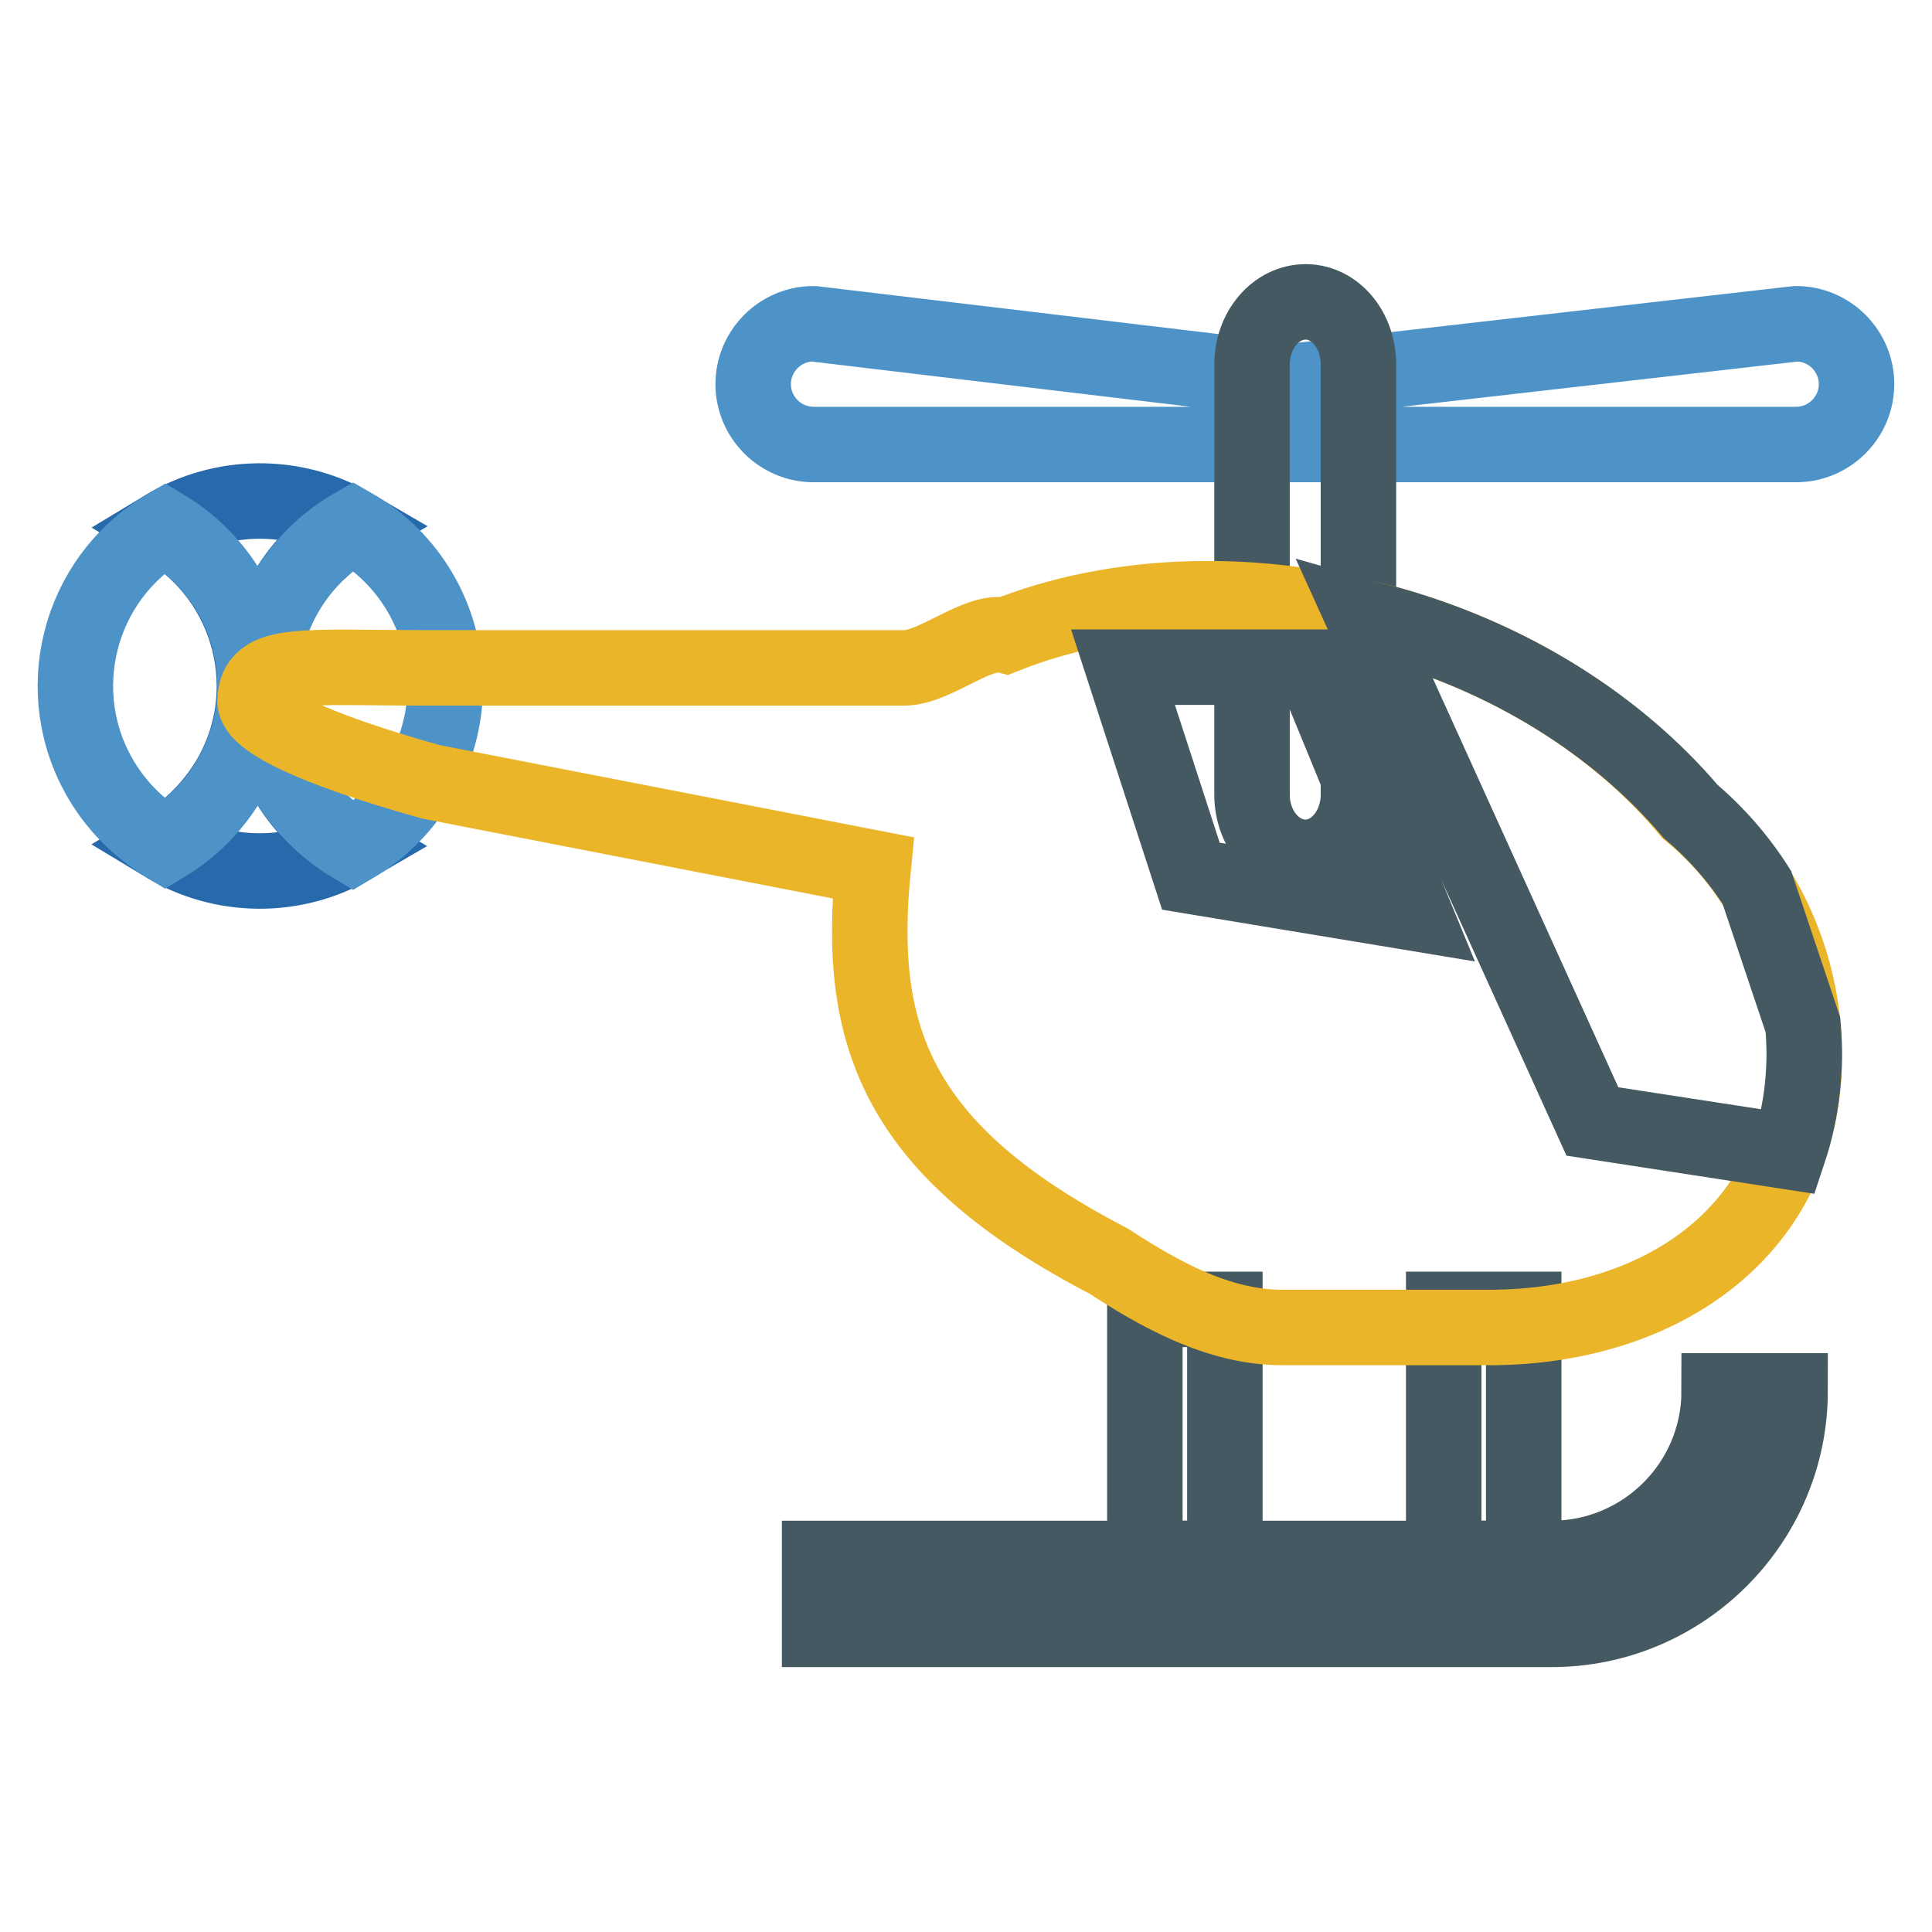
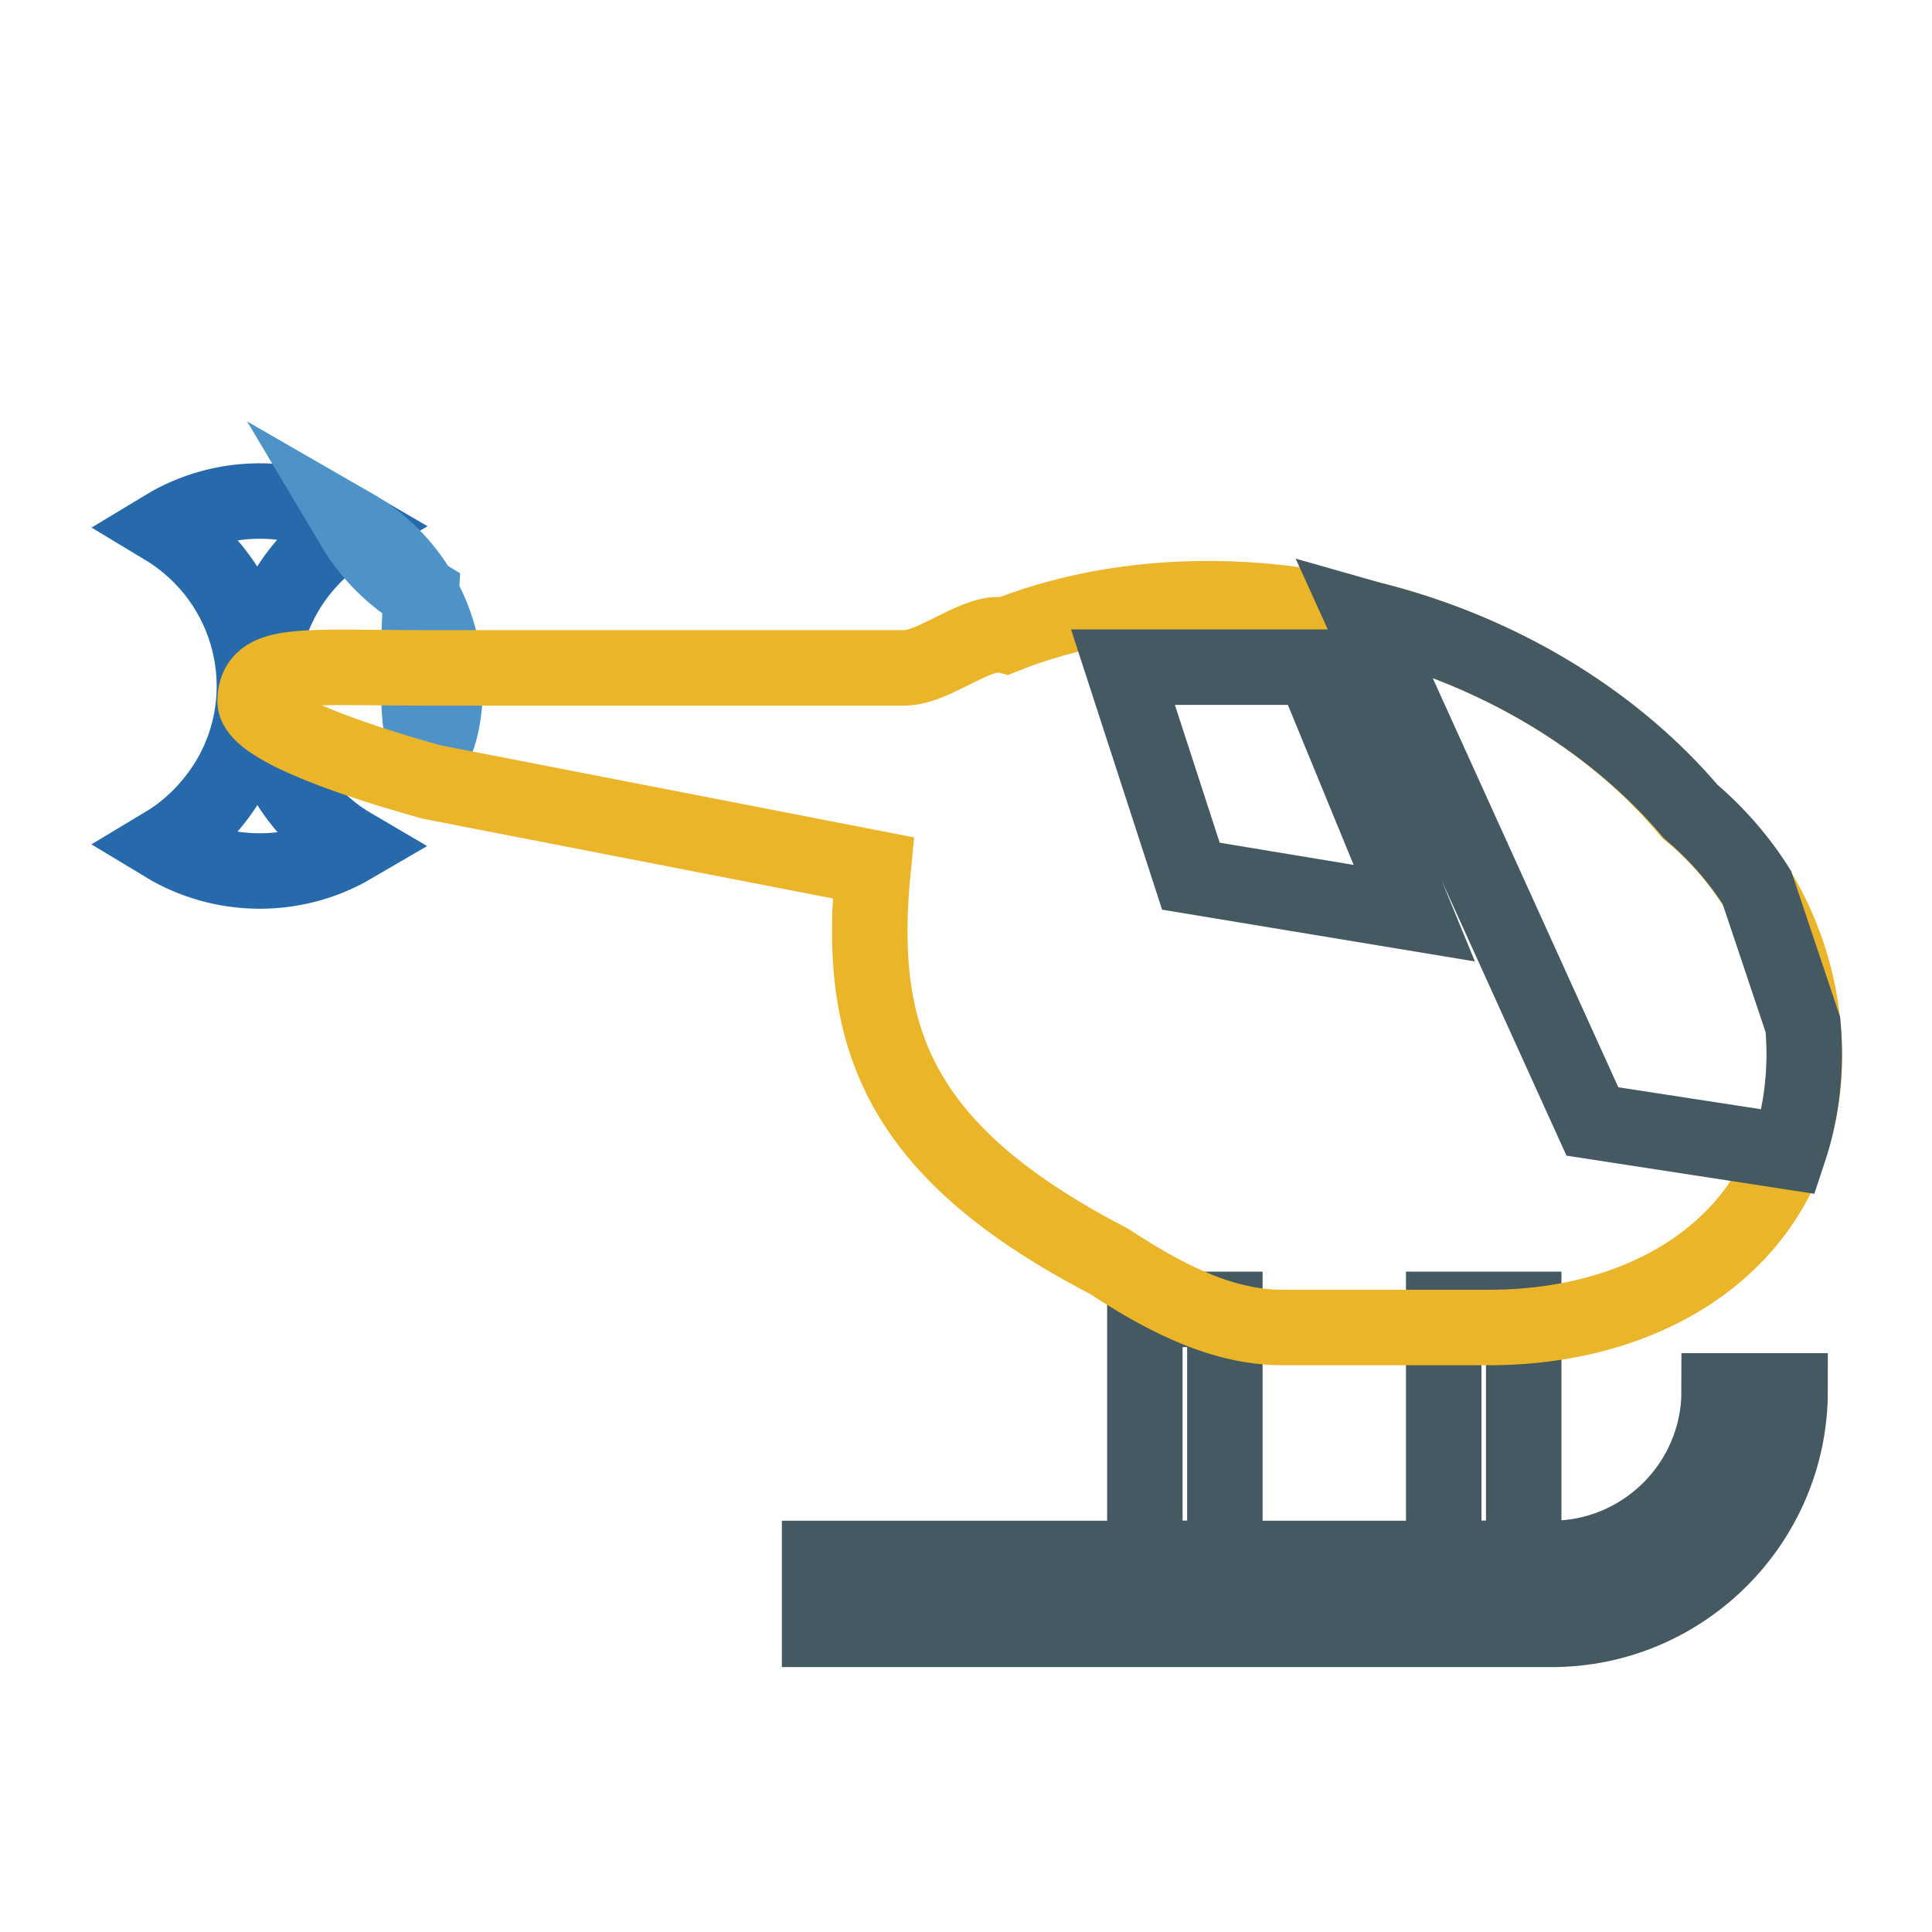
<svg xmlns="http://www.w3.org/2000/svg" version="1.1" x="0px" y="0px" viewBox="0 0 256 256" enable-background="new 0 0 256 256" xml:space="preserve">
  <g>
-     <path stroke-width="10" fill-opacity="0" stroke="#4d93c8" d="M246,50.9c0,4.4-3.6,8-8,8H107.8c-4.4,0-8-3.6-8-8c0-4.4,3.6-8,8-8c0,0,0,0,0,0l63.7,7.6l66.5-7.6 C242.4,42.9,246,46.5,246,50.9L246,50.9z" />
-     <path stroke-width="10" fill-opacity="0" stroke="#455962" d="M180,105.3c0,4.6-3.2,8.3-7,8.3c-3.9,0-7.1-3.7-7.1-8.3v-57c0-4.6,3.2-8.3,7.1-8.3c3.9,0,7,3.7,7,8.3V105.3 L180,105.3z" />
    <path stroke-width="10" fill-opacity="0" stroke="#455962" d="M151.7,173.5h10.6v33h-10.6V173.5z M191.3,173.5h10.6v33h-10.6V173.5z" />
    <path stroke-width="10" fill-opacity="0" stroke="#455962" d="M205.6,206.5h-97v9.4h97c17.4,0,31.6-14.2,31.6-31.6h-9.4C227.8,196.6,217.8,206.5,205.6,206.5L205.6,206.5 z" />
    <path stroke-width="10" fill-opacity="0" stroke="#276aac" d="M34.5,90.9c0-9.1,4.9-17,12.2-21.2c-7.7-4.5-17.3-4.4-24.9,0.2c11.6,7,15.4,22,8.4,33.6 c-2.1,3.4-4.9,6.3-8.4,8.4c7.6,4.6,17.2,4.7,24.9,0.2C39.2,107.7,34.5,99.6,34.5,90.9z" />
-     <path stroke-width="10" fill-opacity="0" stroke="#4d93c8" d="M59,90.9c0-9.1-4.9-17-12.2-21.2c-11.7,6.7-15.7,21.7-9,33.4c2.2,3.7,5.3,6.8,9,9 C54.1,107.8,59,99.9,59,90.9z" />
-     <path stroke-width="10" fill-opacity="0" stroke="#4d93c8" d="M33.8,90.9c0-8.9-4.8-16.7-11.9-21c-11.6,6.9-15.4,22-8.4,33.6c2.1,3.5,5,6.3,8.4,8.4 C29,107.6,33.8,99.8,33.8,90.9z" />
+     <path stroke-width="10" fill-opacity="0" stroke="#4d93c8" d="M59,90.9c0-9.1-4.9-17-12.2-21.2c2.2,3.7,5.3,6.8,9,9 C54.1,107.8,59,99.9,59,90.9z" />
    <path stroke-width="10" fill-opacity="0" stroke="#ebb529" d="M223.8,107.5C214.5,96.3,200.2,87,183,82.4c-18-4.8-35.7-3.8-49.8,1.8c-3.6-0.9-9.3,4.3-13.4,4.3H57.1 c-17.3,0-23.2-1-23.3,4.4c0,2.4,6.9,6.1,23.3,10.7l58.6,11.4c-2.2,22.1,2.9,37.4,31.2,52.1c6.6,4.3,14.5,8.8,23,8.8h27.4 c23.1,0,41.8-13.1,41.8-36.1C239,127.2,233.5,115.4,223.8,107.5L223.8,107.5z" />
    <path stroke-width="10" fill-opacity="0" stroke="#455962" d="M187.4,121l-29.6-4.9l-9-27.7H174L187.4,121z M237,152.6c1.8-5.4,2.4-11.1,1.9-16.8l-6.1-18.2 c-2.4-3.8-5.4-7.2-8.8-10.1C214.5,96.3,200.2,87,183,82.4c-0.8-0.2-1.6-0.4-2.3-0.6l30.3,66.8L237,152.6z" />
  </g>
</svg>